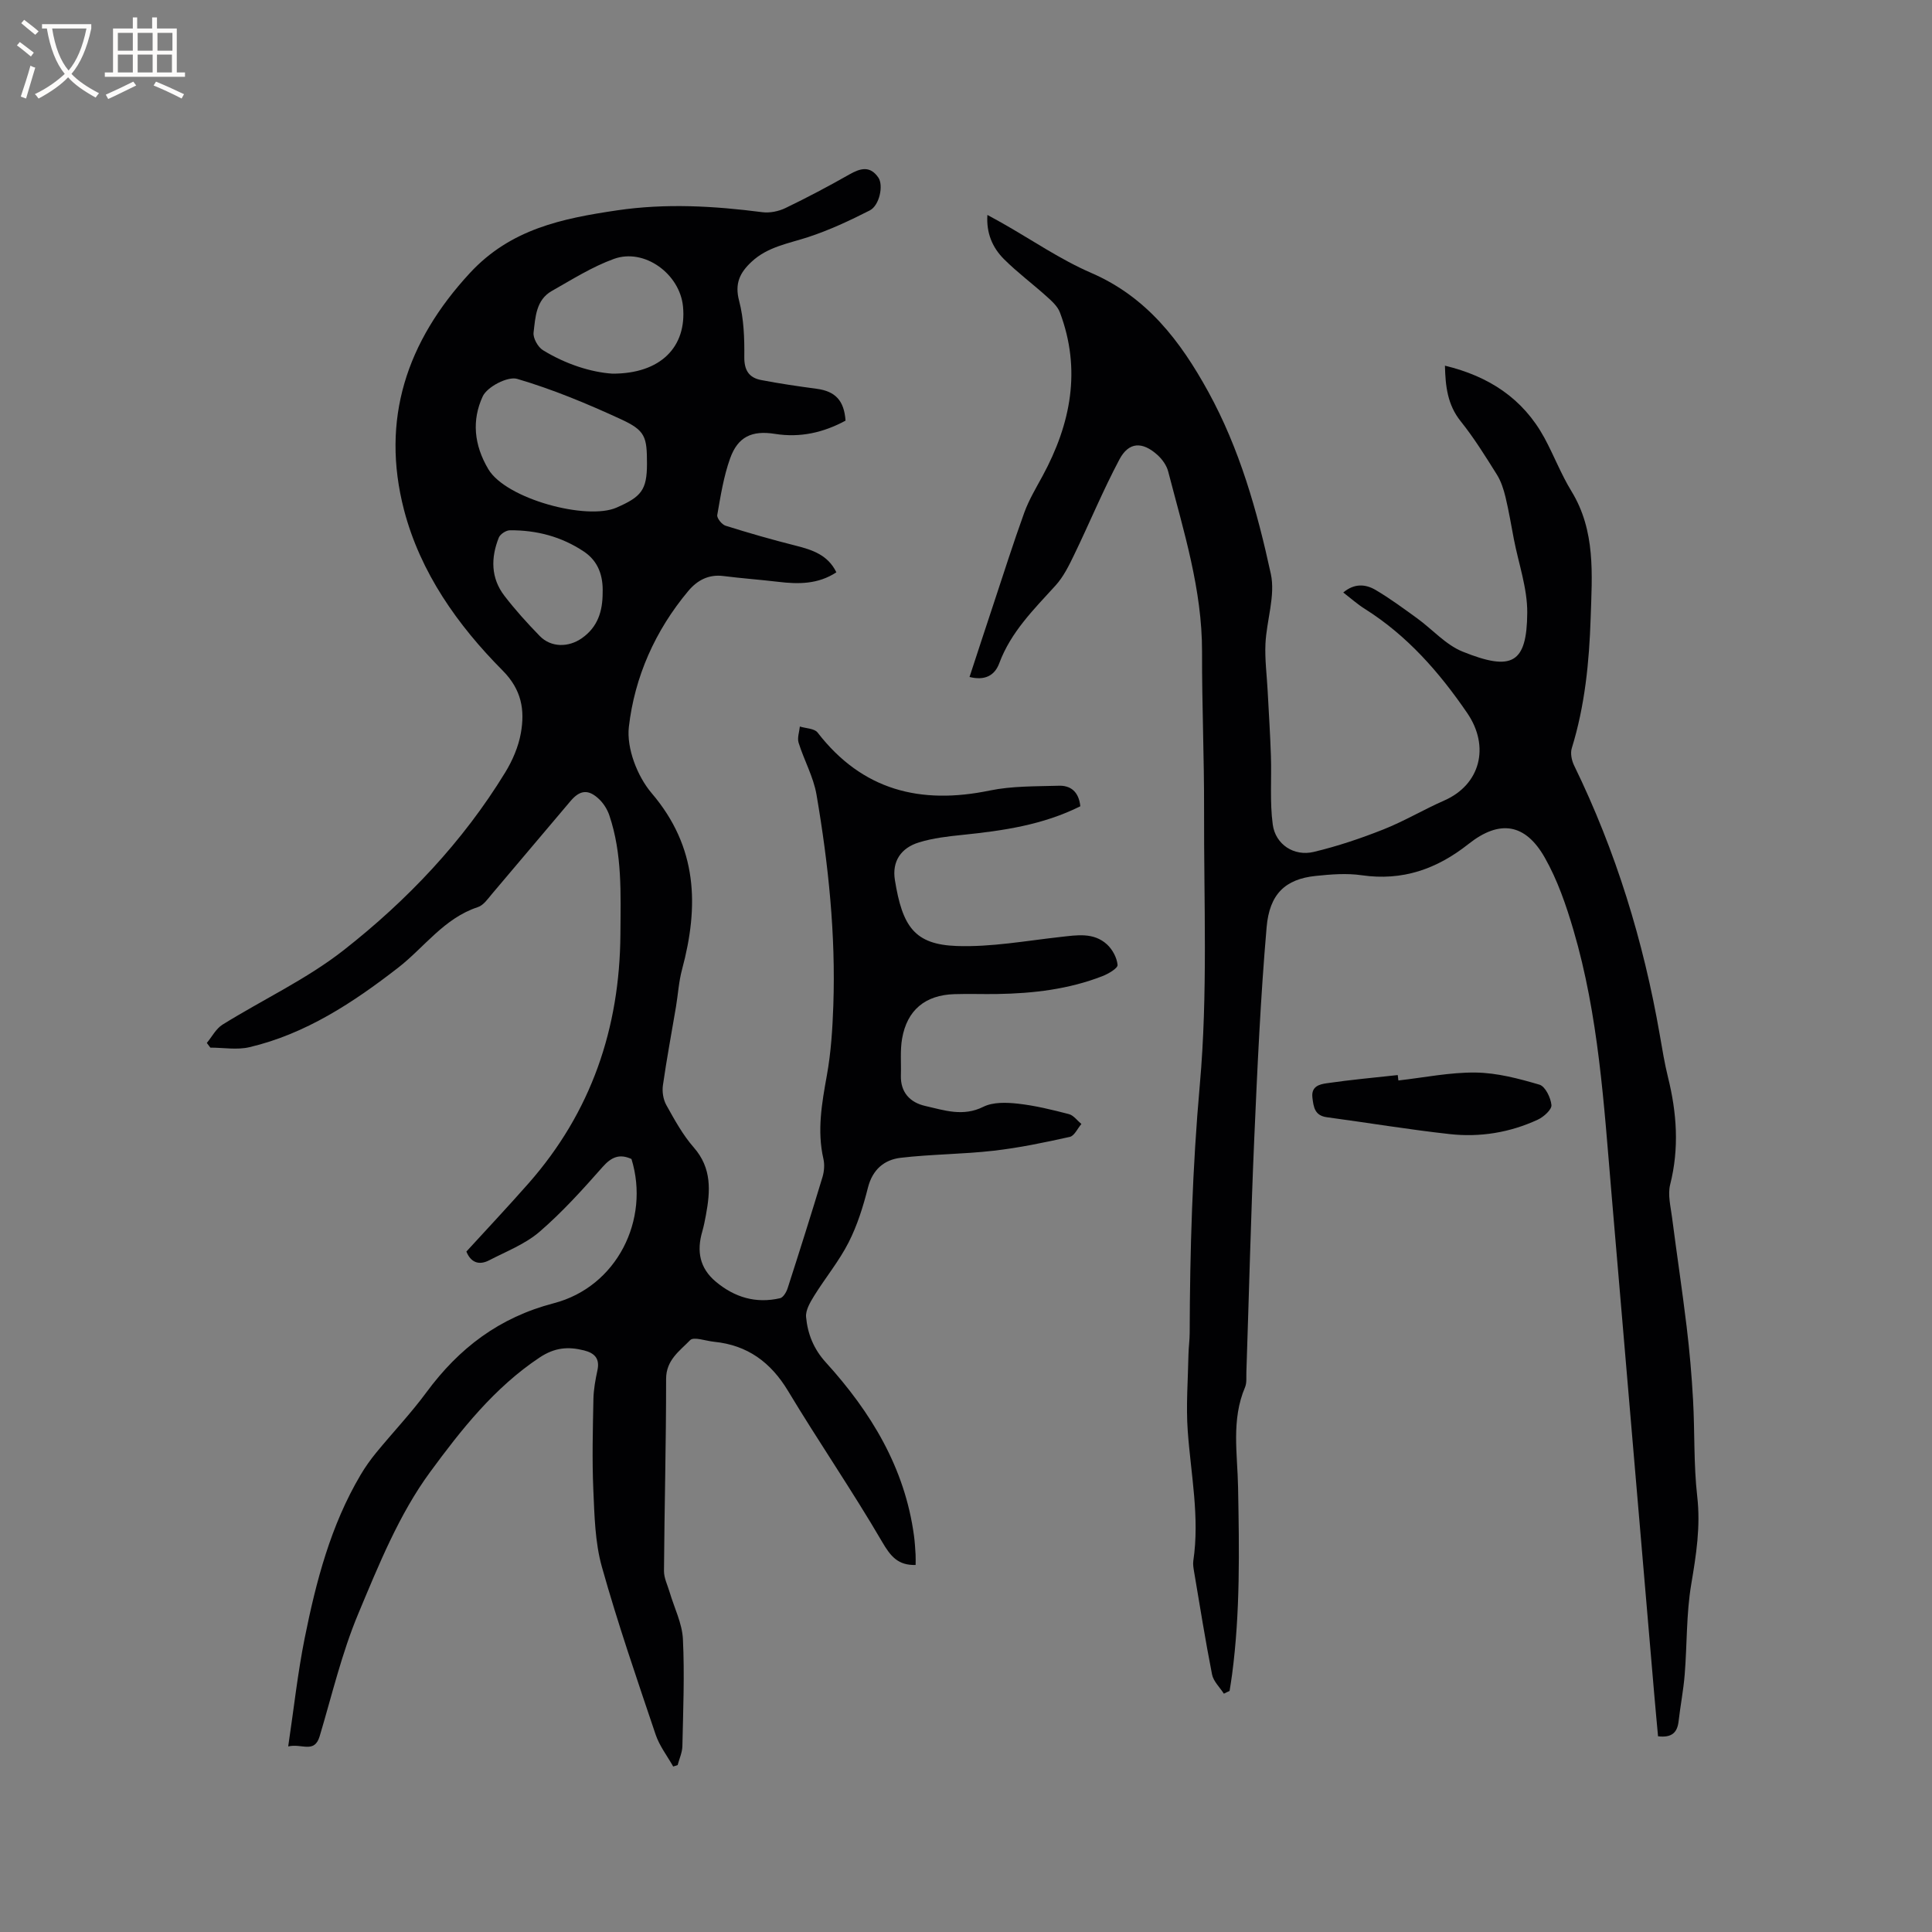
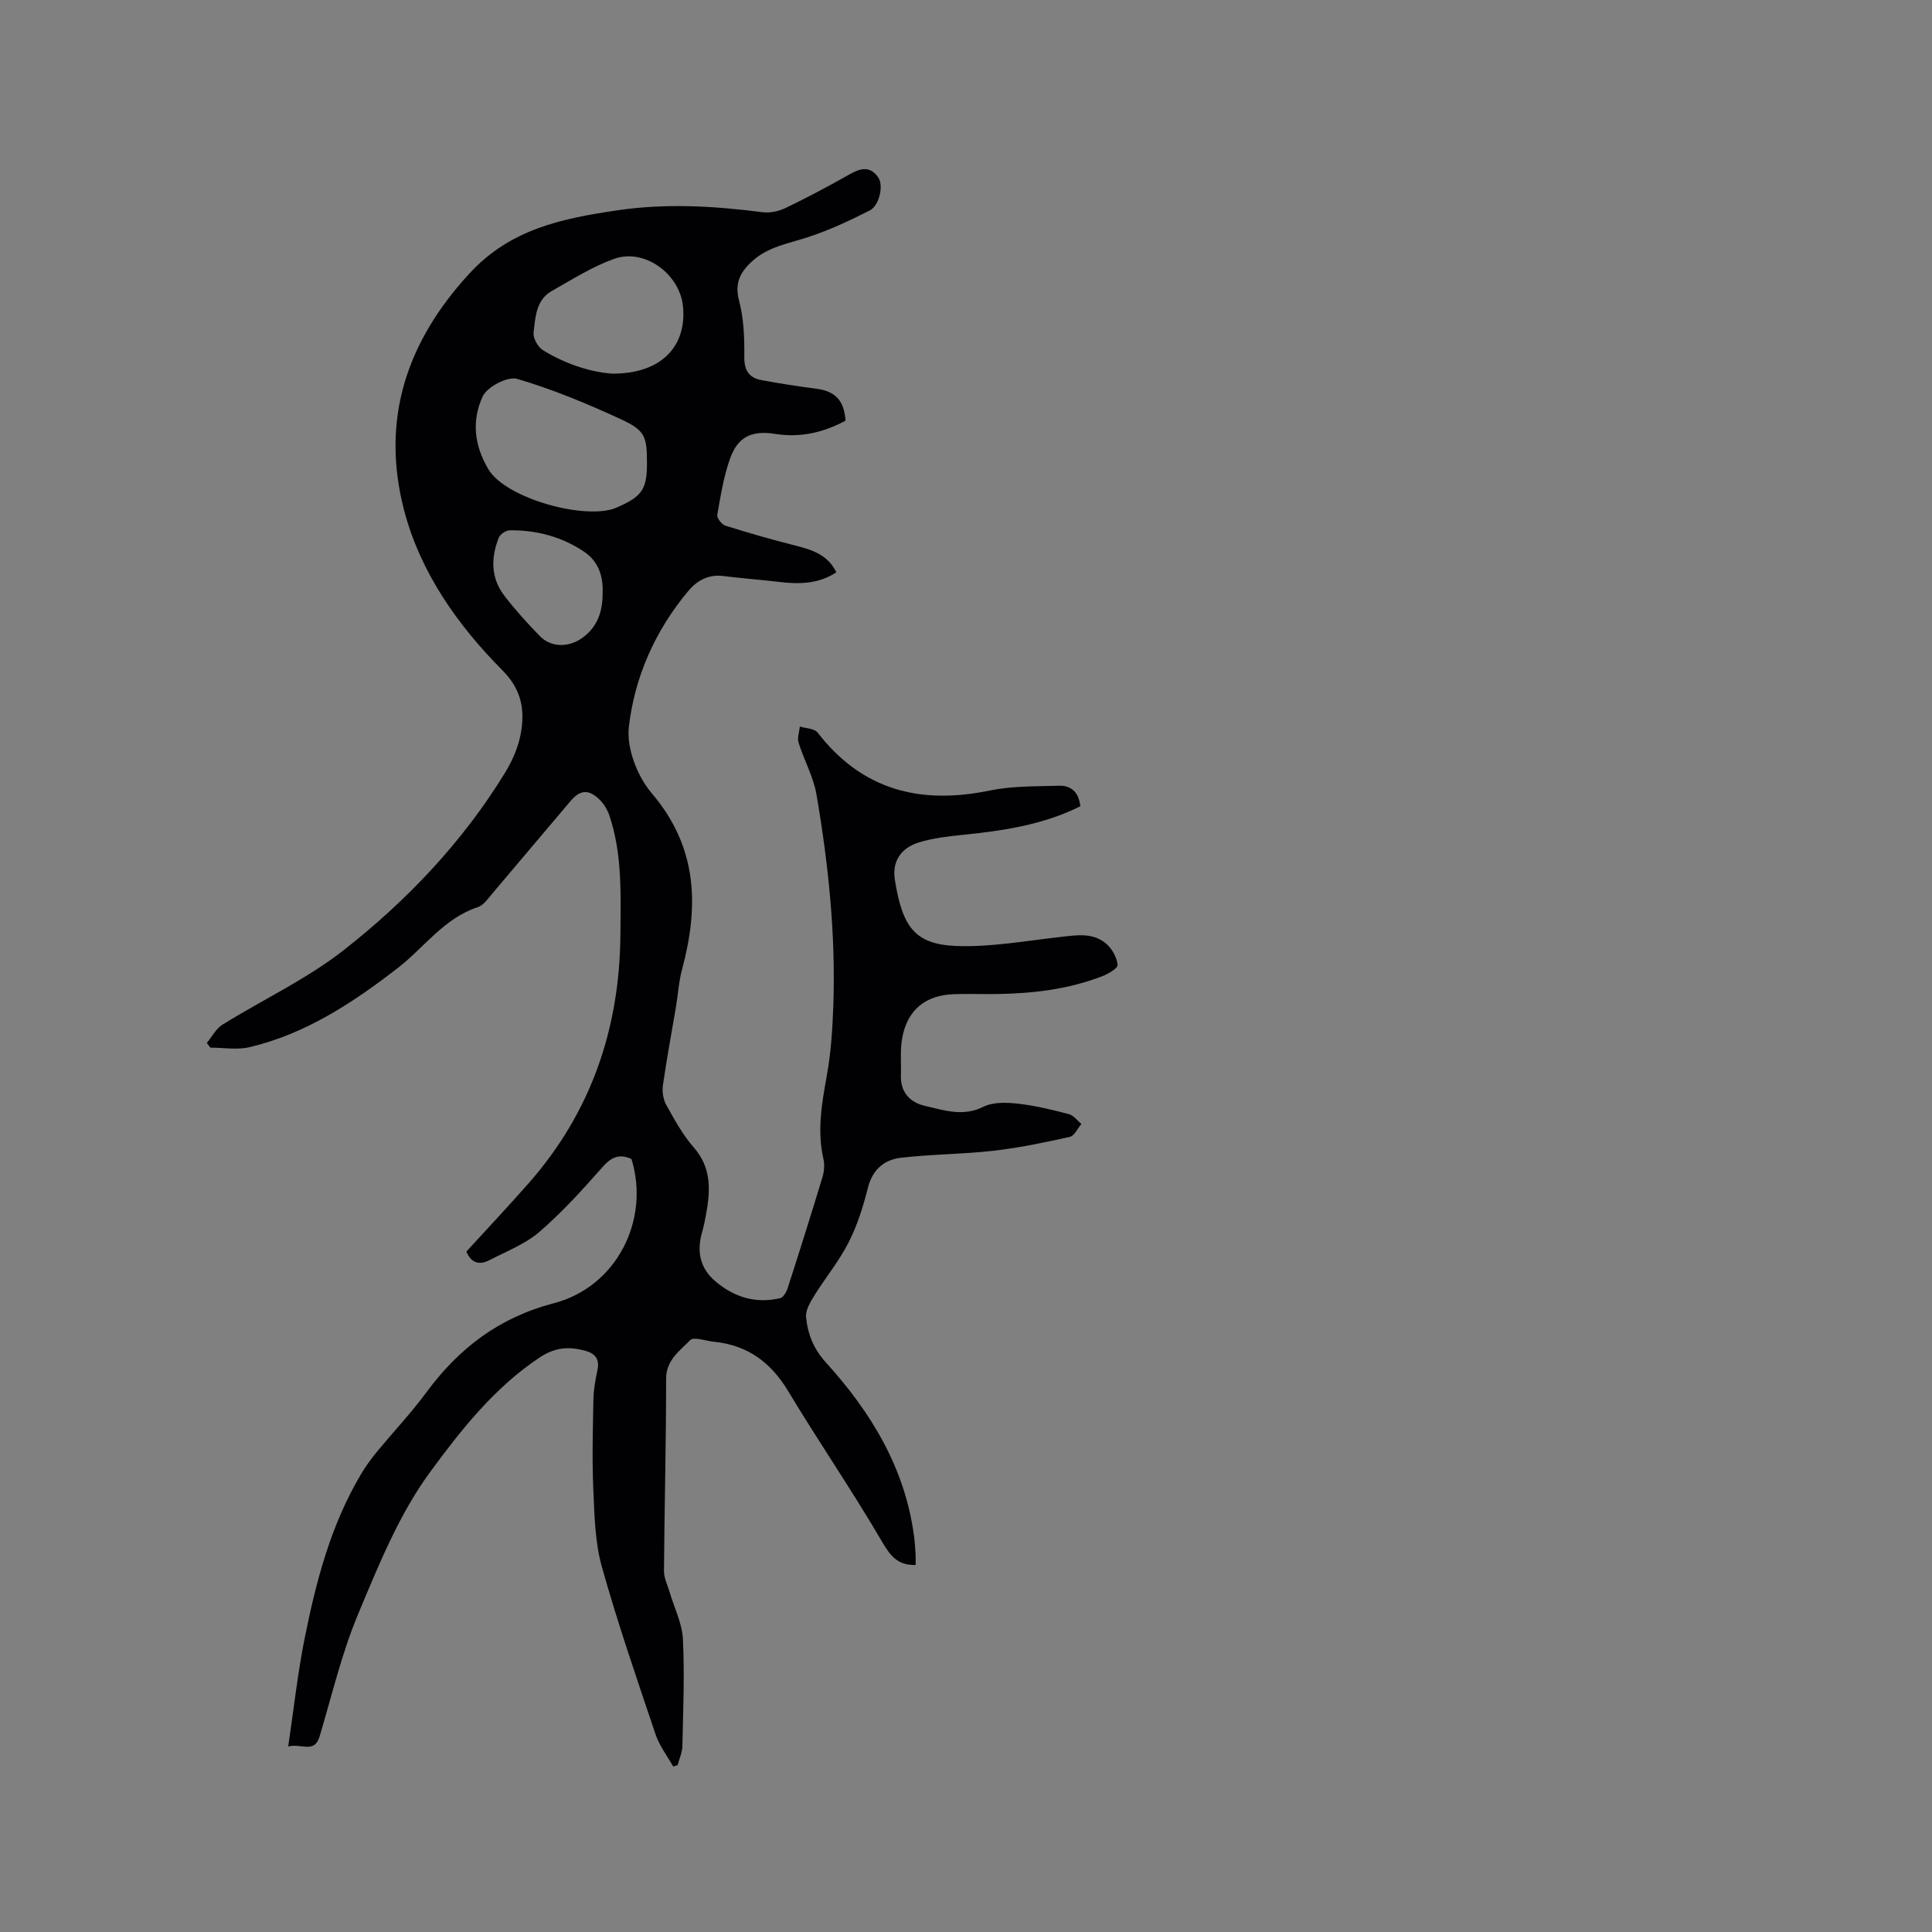
<svg xmlns="http://www.w3.org/2000/svg" enable-background="new 0 0 400 400" viewBox="0 0 400 400">
  <rect x="0" y="0" width="400" height="400" fill="#808080" stroke="none" />
  <g fill="#010103">
    <path d="m223.67 166.93c-7.77 3.88-16.01 5.06-24.35 5.92-3.04.31-6.13.66-9.03 1.55-3.77 1.15-5.64 3.94-5.01 7.81 1.55 9.62 4.06 13.34 12.81 13.65 7.12.25 14.31-1.08 21.45-1.87 3.42-.38 6.88-1 9.66 1.55 1.13 1.04 2.05 2.75 2.18 4.24.06.69-1.89 1.83-3.11 2.31-7 2.73-14.34 3.59-21.8 3.71-2.97.05-5.94-.07-8.91.03-6 .19-9.76 3.29-10.79 9.2-.43 2.47-.17 5.06-.25 7.6-.11 3.55 1.91 5.64 5.06 6.35 3.92.89 7.8 2.27 12.01.17 2-1 4.78-.91 7.13-.65 3.56.39 7.09 1.26 10.57 2.16.98.25 1.74 1.34 2.6 2.05-.79.92-1.45 2.46-2.4 2.67-5.23 1.16-10.5 2.27-15.82 2.87-6.37.73-12.83.71-19.2 1.46-3.4.4-5.82 2.43-6.77 6.17-.98 3.88-2.2 7.81-4.01 11.36-1.98 3.89-4.82 7.32-7.13 11.05-.82 1.33-1.8 2.98-1.67 4.39.32 3.48 1.57 6.62 4.08 9.38 9.35 10.29 16.39 21.84 18.27 35.96.17 1.26.24 2.53.32 3.8.04.73.01 1.47.01 2.19-3.63.1-5.18-1.77-6.93-4.78-6.18-10.59-13.15-20.72-19.47-31.23-3.59-5.97-8.42-9.51-15.33-10.2-1.7-.17-4.21-1.1-4.95-.34-2.15 2.23-4.98 4.09-4.98 8.03.01 13.25-.35 26.5-.44 39.76-.01 1.47.75 2.95 1.18 4.42.95 3.23 2.58 6.42 2.74 9.68.36 7.37.05 14.78-.11 22.18-.03 1.31-.64 2.61-.98 3.91-.31.1-.61.2-.92.3-1.24-2.2-2.85-4.27-3.64-6.62-3.88-11.52-7.85-23.03-11.13-34.73-1.43-5.1-1.53-10.63-1.77-15.99-.27-6.23-.1-12.48.02-18.72.04-2 .41-4.01.83-5.97.53-2.43-.58-3.57-2.76-4.12-3.29-.83-6.06-.62-9.2 1.46-9.38 6.23-16.29 15.02-22.67 23.71-6.42 8.73-10.65 19.23-14.89 29.36-3.41 8.14-5.45 16.87-7.99 25.36-1.1 3.65-3.69 1.43-6.51 2.1 1.17-7.84 1.96-15.19 3.41-22.41 2.36-11.75 5.38-23.34 11.57-33.8.96-1.63 2.07-3.19 3.27-4.65 3.43-4.18 7.17-8.12 10.37-12.46 6.76-9.16 15.05-15.49 26.4-18.45 13.02-3.4 19.93-17.29 16.05-29.85-2.46-1.13-4.14-.43-5.97 1.64-4.13 4.68-8.35 9.36-13.07 13.43-2.96 2.55-6.85 4.05-10.4 5.89-2.19 1.14-3.85.41-4.74-1.8 4.32-4.72 8.67-9.35 12.87-14.12 12.98-14.74 18.89-32.11 19.02-51.61.05-8.27.41-16.57-2.29-24.57-.41-1.23-1.19-2.47-2.12-3.36-2.2-2.09-3.94-1.94-5.91.38-5.43 6.38-10.8 12.81-16.23 19.19-.88 1.04-1.79 2.4-2.97 2.78-7 2.3-11.06 8.32-16.52 12.56-9.26 7.18-19.1 13.69-30.77 16.44-2.56.6-5.39.09-8.09.09-.24-.32-.49-.65-.73-.97 1.07-1.29 1.9-2.95 3.25-3.79 8.35-5.19 17.42-9.41 25.1-15.43 13.13-10.3 24.63-22.4 33.42-36.77 1.52-2.48 2.75-5.34 3.25-8.17.85-4.77.16-8.98-3.77-12.94-9.35-9.41-17.05-20.32-20.42-33.24-4.85-18.7.5-34.88 13.65-49.08 8.44-9.12 19.11-11.28 30.46-12.96 10.1-1.49 20.05-.91 30.07.38 1.54.2 3.36-.17 4.78-.85 4.48-2.16 8.89-4.49 13.22-6.95 2.3-1.31 4.3-1.87 6.02.63 1.1 1.59.25 5.78-1.78 6.81-4.11 2.09-8.34 4.07-12.72 5.51-4.12 1.35-8.43 2-11.77 5.14-2.42 2.26-3.5 4.5-2.55 8.08.98 3.72 1.11 7.74 1.07 11.62-.03 2.76.99 4.28 3.47 4.76 3.83.74 7.69 1.3 11.56 1.82 3.82.52 5.64 2.43 5.93 6.59-4.55 2.46-9.37 3.58-14.61 2.74-4.77-.76-7.68.58-9.29 5.08-1.34 3.75-1.97 7.77-2.66 11.72-.11.64.95 1.97 1.71 2.21 4.8 1.51 9.65 2.9 14.53 4.13 3.47.87 6.68 1.94 8.42 5.52-3.8 2.5-7.87 2.47-12.04 1.97-3.78-.45-7.58-.72-11.36-1.2-3.08-.39-5.43.91-7.26 3.1-6.84 8.16-11.11 17.78-12.3 28.13-.51 4.41 1.75 10.25 4.73 13.74 9.52 11.17 9.81 23.34 6.28 36.49-.68 2.52-.83 5.17-1.26 7.75-.91 5.41-1.93 10.8-2.7 16.23-.19 1.32.06 2.93.7 4.08 1.7 3.05 3.41 6.19 5.69 8.79 3.77 4.3 3.43 9.04 2.51 14.02-.21 1.14-.44 2.29-.76 3.41-1.17 4.03-.55 7.54 2.8 10.35 3.9 3.27 8.32 4.58 13.31 3.43.66-.15 1.31-1.26 1.57-2.06 2.47-7.66 4.89-15.33 7.22-23.03.35-1.17.46-2.57.19-3.75-1.34-5.85-.33-11.51.71-17.28.86-4.75 1.17-9.63 1.34-14.47.51-14.68-1.01-29.23-3.48-43.66-.63-3.69-2.58-7.13-3.71-10.76-.31-.99.15-2.23.26-3.35 1.25.39 3.01.39 3.67 1.24 9.25 11.98 21.31 14.98 35.65 12.01 4.61-.95 9.46-.85 14.21-.99 2.47-.11 4.22 1.17 4.54 4.25zm-89.72-70.91c0-5.62-.34-6.89-5.39-9.22-6.98-3.22-14.14-6.2-21.49-8.36-1.95-.57-6.21 1.64-7.13 3.63-2.26 4.88-1.85 10 1.17 15.08 3.66 6.15 20.4 10.65 26.55 7.94 5.08-2.23 6.29-3.6 6.29-9.07zm-7.17-18.66c10.01.04 15.42-5.55 14.63-13.88-.64-6.77-7.99-12.16-14.3-9.88-4.51 1.63-8.67 4.27-12.88 6.65-3.27 1.86-3.38 5.44-3.76 8.6-.14 1.15.9 3.01 1.94 3.65 4.75 2.92 9.98 4.57 14.37 4.86zm-2.01 45.38c.13-3.5-.89-6.55-3.89-8.55-4.62-3.09-9.81-4.45-15.33-4.4-.79.01-1.99.8-2.28 1.52-1.66 4.16-1.67 8.36 1.16 12.04 2.25 2.93 4.75 5.69 7.33 8.34 2.33 2.39 5.95 2.38 8.71.44 3.3-2.31 4.3-5.6 4.3-9.39z" />
-     <path d="m253.39 350.66c-.85-1.33-2.17-2.56-2.45-3.99-1.39-7.06-2.52-14.18-3.72-21.28-.12-.73-.26-1.49-.16-2.21 1.35-9.05-.51-17.95-1.15-26.91-.38-5.26.05-10.58.15-15.87.03-1.48.25-2.96.25-4.44.05-17.16.57-34.24 2.1-51.39 1.68-18.83.82-37.9.88-56.86.03-10.92-.45-21.84-.42-32.76.03-12.91-3.83-25.06-7.01-37.34-.32-1.24-1.22-2.51-2.19-3.39-3.16-2.86-5.97-2.75-7.91.91-3.41 6.42-6.19 13.17-9.36 19.72-1.08 2.24-2.22 4.57-3.87 6.38-4.49 4.94-9.24 9.61-11.64 16.08-.97 2.62-3.05 3.63-6.16 2.85 1.67-5.09 3.3-10.09 4.96-15.08 2.1-6.33 4.11-12.69 6.38-18.96.96-2.64 2.44-5.1 3.79-7.59 5.85-10.8 8.05-22 3.58-33.85-.48-1.27-1.67-2.34-2.73-3.29-2.91-2.62-6.07-4.97-8.84-7.73-2.37-2.36-3.69-5.37-3.44-9.16 1.2.66 2.21 1.2 3.21 1.77 6.08 3.45 11.91 7.47 18.28 10.23 11.54 4.99 18.47 14.12 24.23 24.59 6.5 11.82 10.13 24.7 12.96 37.72.98 4.52-.88 9.62-1.11 14.47-.15 3.22.28 6.46.45 9.69.24 4.51.53 9.02.68 13.54.16 4.73-.25 9.53.38 14.2.56 4.14 4.41 6.64 8.48 5.67 4.91-1.17 9.75-2.8 14.44-4.66 4.31-1.71 8.34-4.12 12.6-5.99 7.48-3.29 9.47-11.19 4.75-18.09-5.8-8.48-12.43-16.05-21.21-21.58-1.5-.94-2.84-2.14-4.46-3.39 2.32-1.95 4.63-1.73 6.67-.54 2.99 1.76 5.8 3.84 8.62 5.88 3.16 2.29 5.92 5.49 9.42 6.9 10.21 4.12 13.31 2.49 13.38-8.06.03-5.07-1.79-10.15-2.77-15.22-.56-2.91-1.04-5.84-1.73-8.71-.39-1.61-.92-3.27-1.78-4.65-2.36-3.77-4.72-7.58-7.49-11.04-2.74-3.42-3.17-7.23-3.27-11.52 9.05 2.18 16.13 6.76 20.58 14.92 1.97 3.63 3.45 7.54 5.6 11.05 5.05 8.24 4.28 17.27 3.99 26.26-.3 9.13-1.19 18.17-3.91 26.97-.33 1.06-.02 2.55.49 3.59 8.64 17.72 14.36 36.36 17.73 55.76.51 2.92.98 5.86 1.69 8.73 1.84 7.4 2.36 14.74.46 22.26-.53 2.1.1 4.55.39 6.81.97 7.54 2.11 15.06 3.02 22.61.61 5.04 1.05 10.12 1.33 15.19.37 6.64.11 13.34.86 19.93.72 6.24-.21 12.14-1.24 18.23-1.03 6.12-.85 12.44-1.35 18.66-.26 3.26-.9 6.48-1.27 9.73-.27 2.3-1.41 3.41-4.25 3.07-.25-2.78-.54-5.75-.79-8.72-2.96-34.64-5.93-69.28-8.87-103.91-1.55-18.26-2.65-36.6-7.86-54.31-1.51-5.14-3.3-10.34-5.92-14.96-4.02-7.1-9.35-7.95-15.79-2.85-6.58 5.21-13.68 7.7-22.13 6.48-3.1-.45-6.36-.19-9.51.14-6.33.65-9.58 3.77-10.17 10.62-1.26 14.56-1.92 29.18-2.56 43.78-.7 16.1-1.09 32.21-1.63 48.32-.04 1.06.11 2.23-.28 3.15-2.88 6.76-1.56 13.8-1.44 20.73.24 12.94.46 25.86-1.24 38.73-.15 1.14-.34 2.28-.52 3.42-.39.16-.79.36-1.18.56z" />
-     <path d="m289.52 223.7c5.34-.6 10.69-1.71 16.02-1.64 4.42.06 8.9 1.25 13.19 2.51 1.2.36 2.34 2.7 2.48 4.23.08.93-1.61 2.45-2.82 3.01-5.78 2.68-11.97 3.69-18.26 2.99-8.5-.94-16.94-2.35-25.42-3.49-2.51-.34-2.75-2.07-2.99-4.07-.28-2.36 1.52-2.75 2.93-2.96 4.89-.72 9.82-1.16 14.74-1.7.05.37.09.75.13 1.12z" />
  </g>
-   <path d="m6.4 11.7c-1-.8-1.9-1.6-2.9-2.3l.6-.7c.9.7 1.9 1.4 2.9 2.2zm-2.1 8.3c.7-2.1 1.4-4.2 2-6.4.2.1.6.3 1 .4-.7 2.3-1.3 4.4-1.9 6.4zm3-12.8c-1.1-.9-2.1-1.7-2.9-2.4l.6-.7c1 .8 2 1.5 3 2.4zm1.4-1.3v-.9h10.2v.9c-.9 4.2-2.3 7.3-4.1 9.4 1.3 1.4 3.2 2.7 5.7 4-.2.2-.4.5-.7.9-2.5-1.4-4.4-2.7-5.7-4.2-1.4 1.5-3.5 3-6.1 4.4 0 0 0 0-.1-.1-.3-.4-.5-.7-.7-.8 2.7-1.3 4.7-2.8 6.2-4.2-1.8-2.2-3-5.3-3.7-9.4zm9.2 0h-7.1c.6 3.8 1.7 6.7 3.4 8.7 1.7-2 2.9-4.8 3.7-8.7z" fill="#fcfbfa" />
-   <path d="m31.6 3.6h.9v2.3h4.1v9.1h1.7v.9h-16.6v-.9h1.7v-9.1h4.1v-2.3h.9v2.3h3.1v-2.3zm-4 13.3.6.8c-1.9.9-3.8 1.9-5.8 2.8-.2-.3-.3-.6-.5-.9 2-.9 3.9-1.8 5.7-2.7zm-3.2-10.1v3.7h3.1v-3.7zm0 4.5v3.7h3.1v-3.7zm4.1-4.5v3.7h3.1v-3.7zm0 4.5v3.7h3.1v-3.7zm9.1 9.1c-2.1-1.1-4.1-2-5.8-2.7l.5-.8c2.2.9 4.1 1.8 5.8 2.6zm-1.9-13.6h-3.1v3.7h3.1zm-3.2 4.5v3.7h3.1v-3.7z" fill="#fcfbfa" />
</svg>